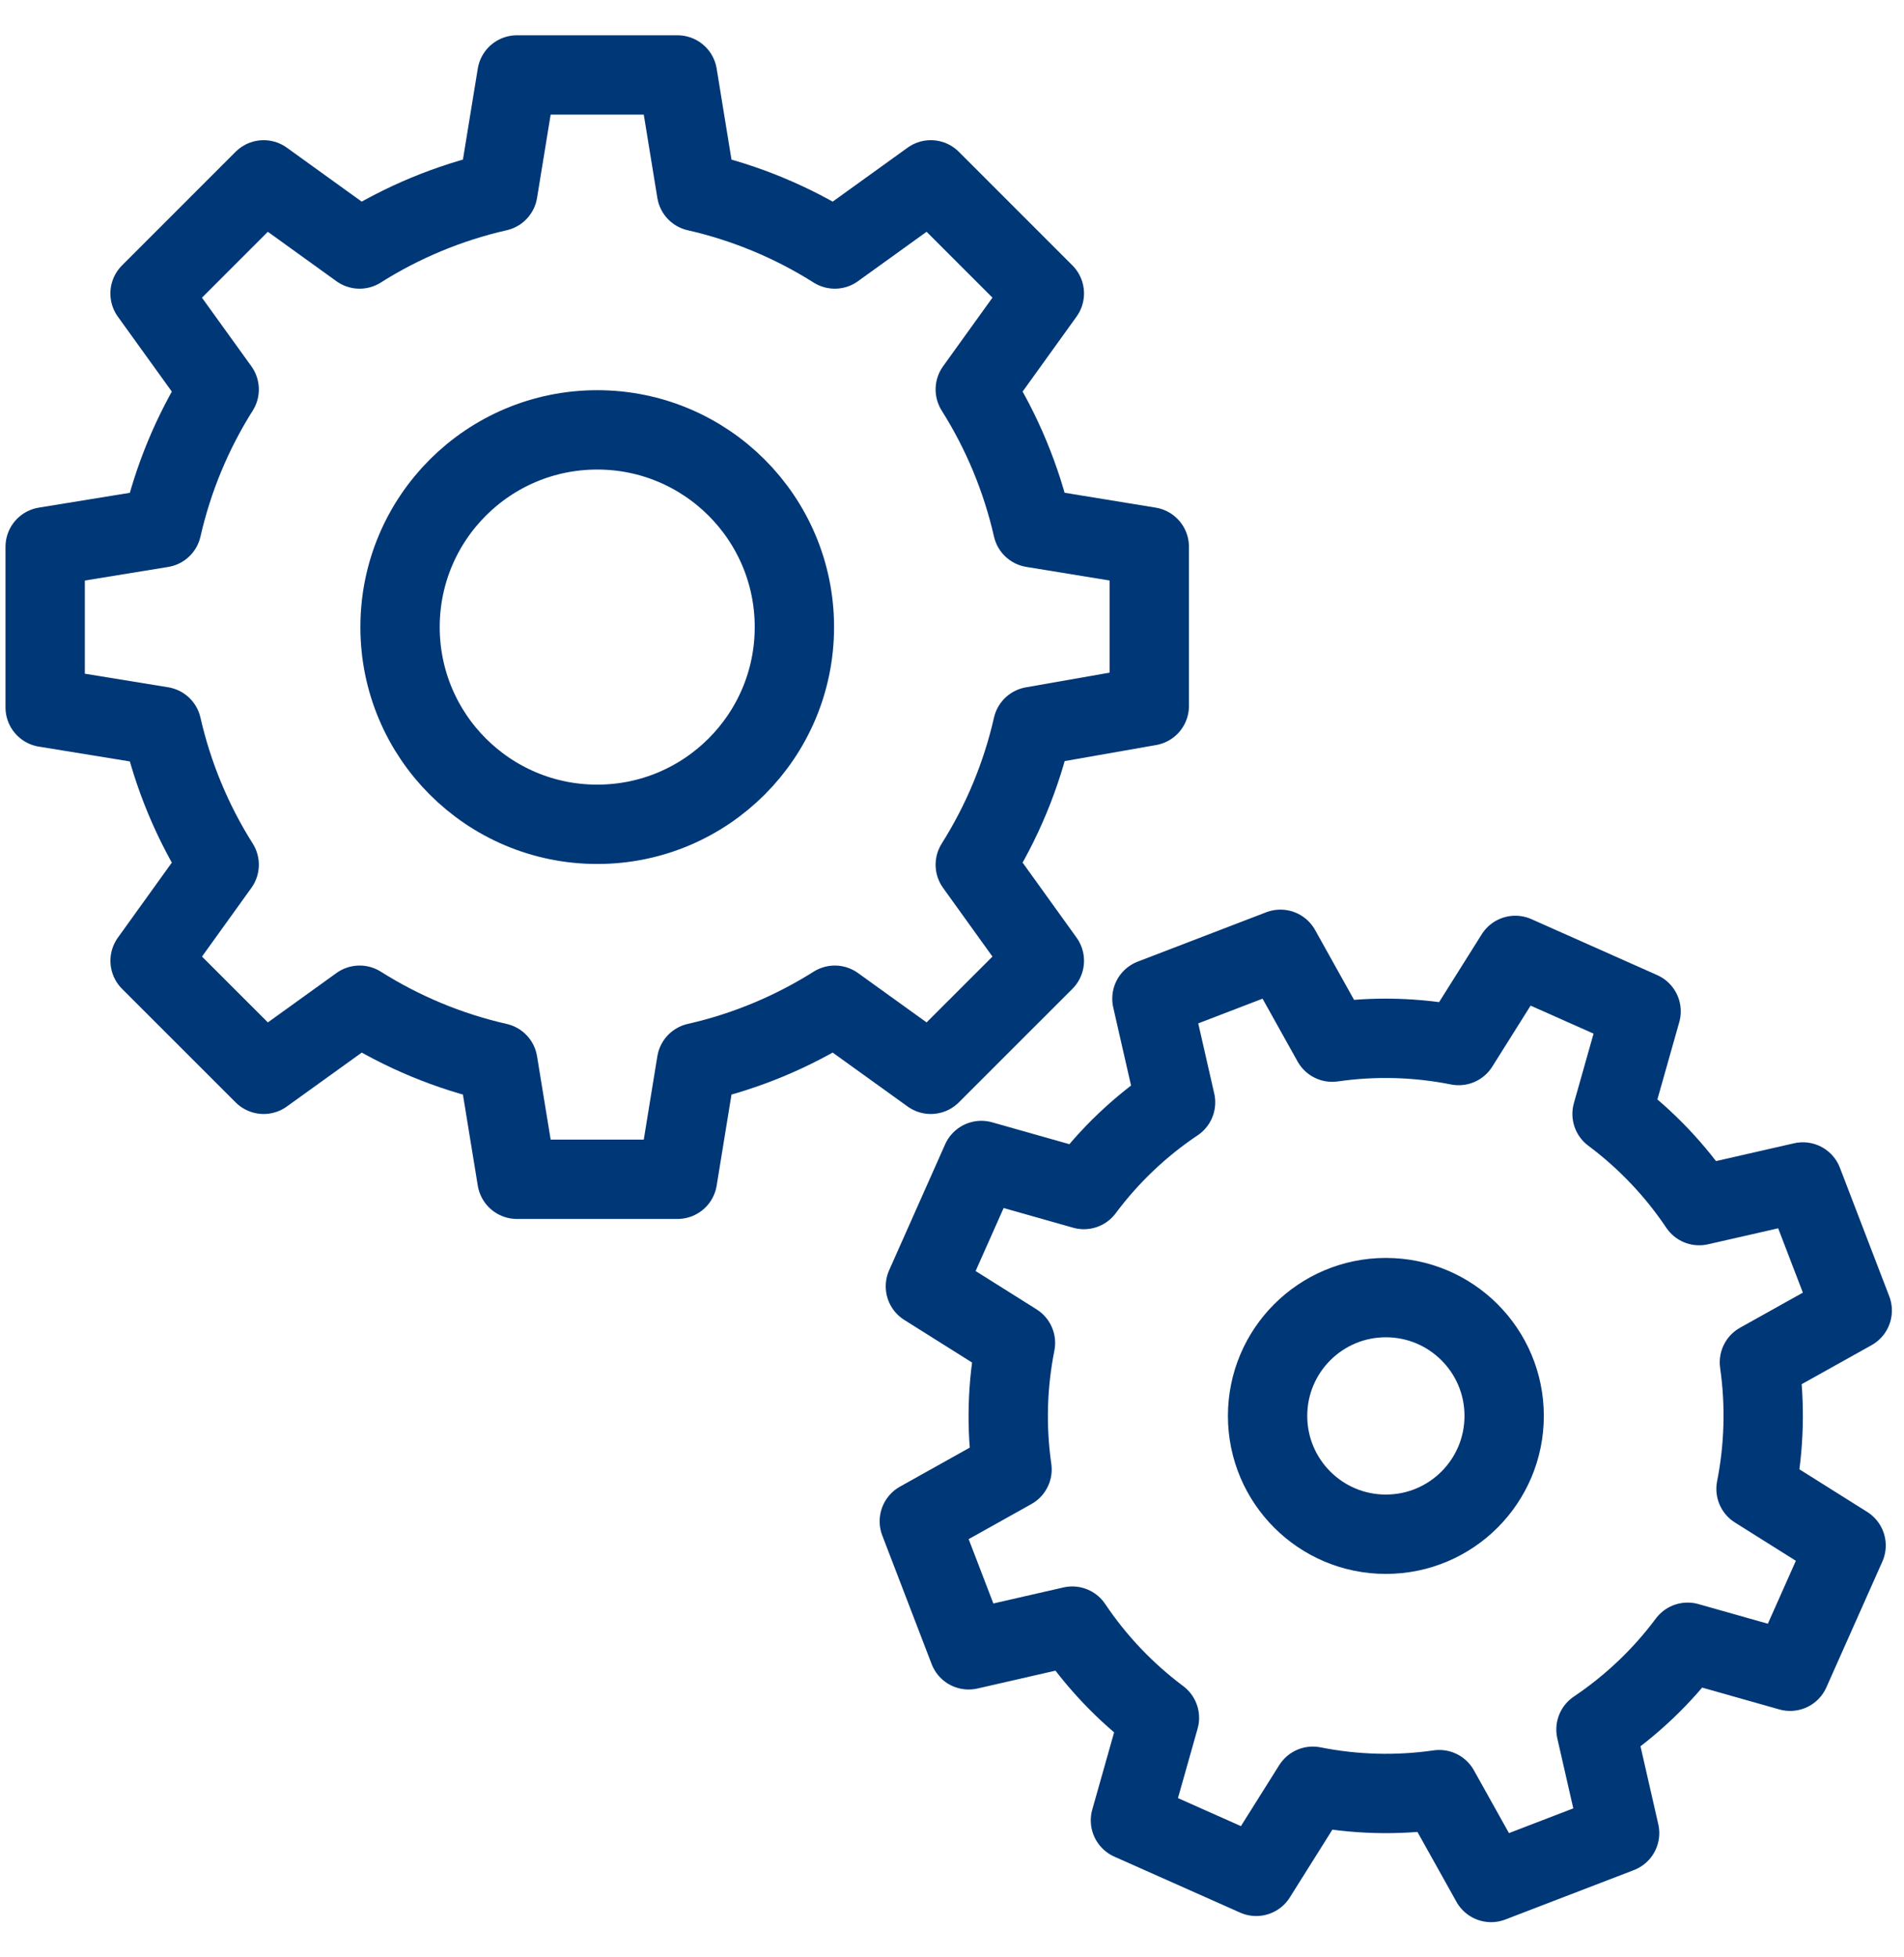
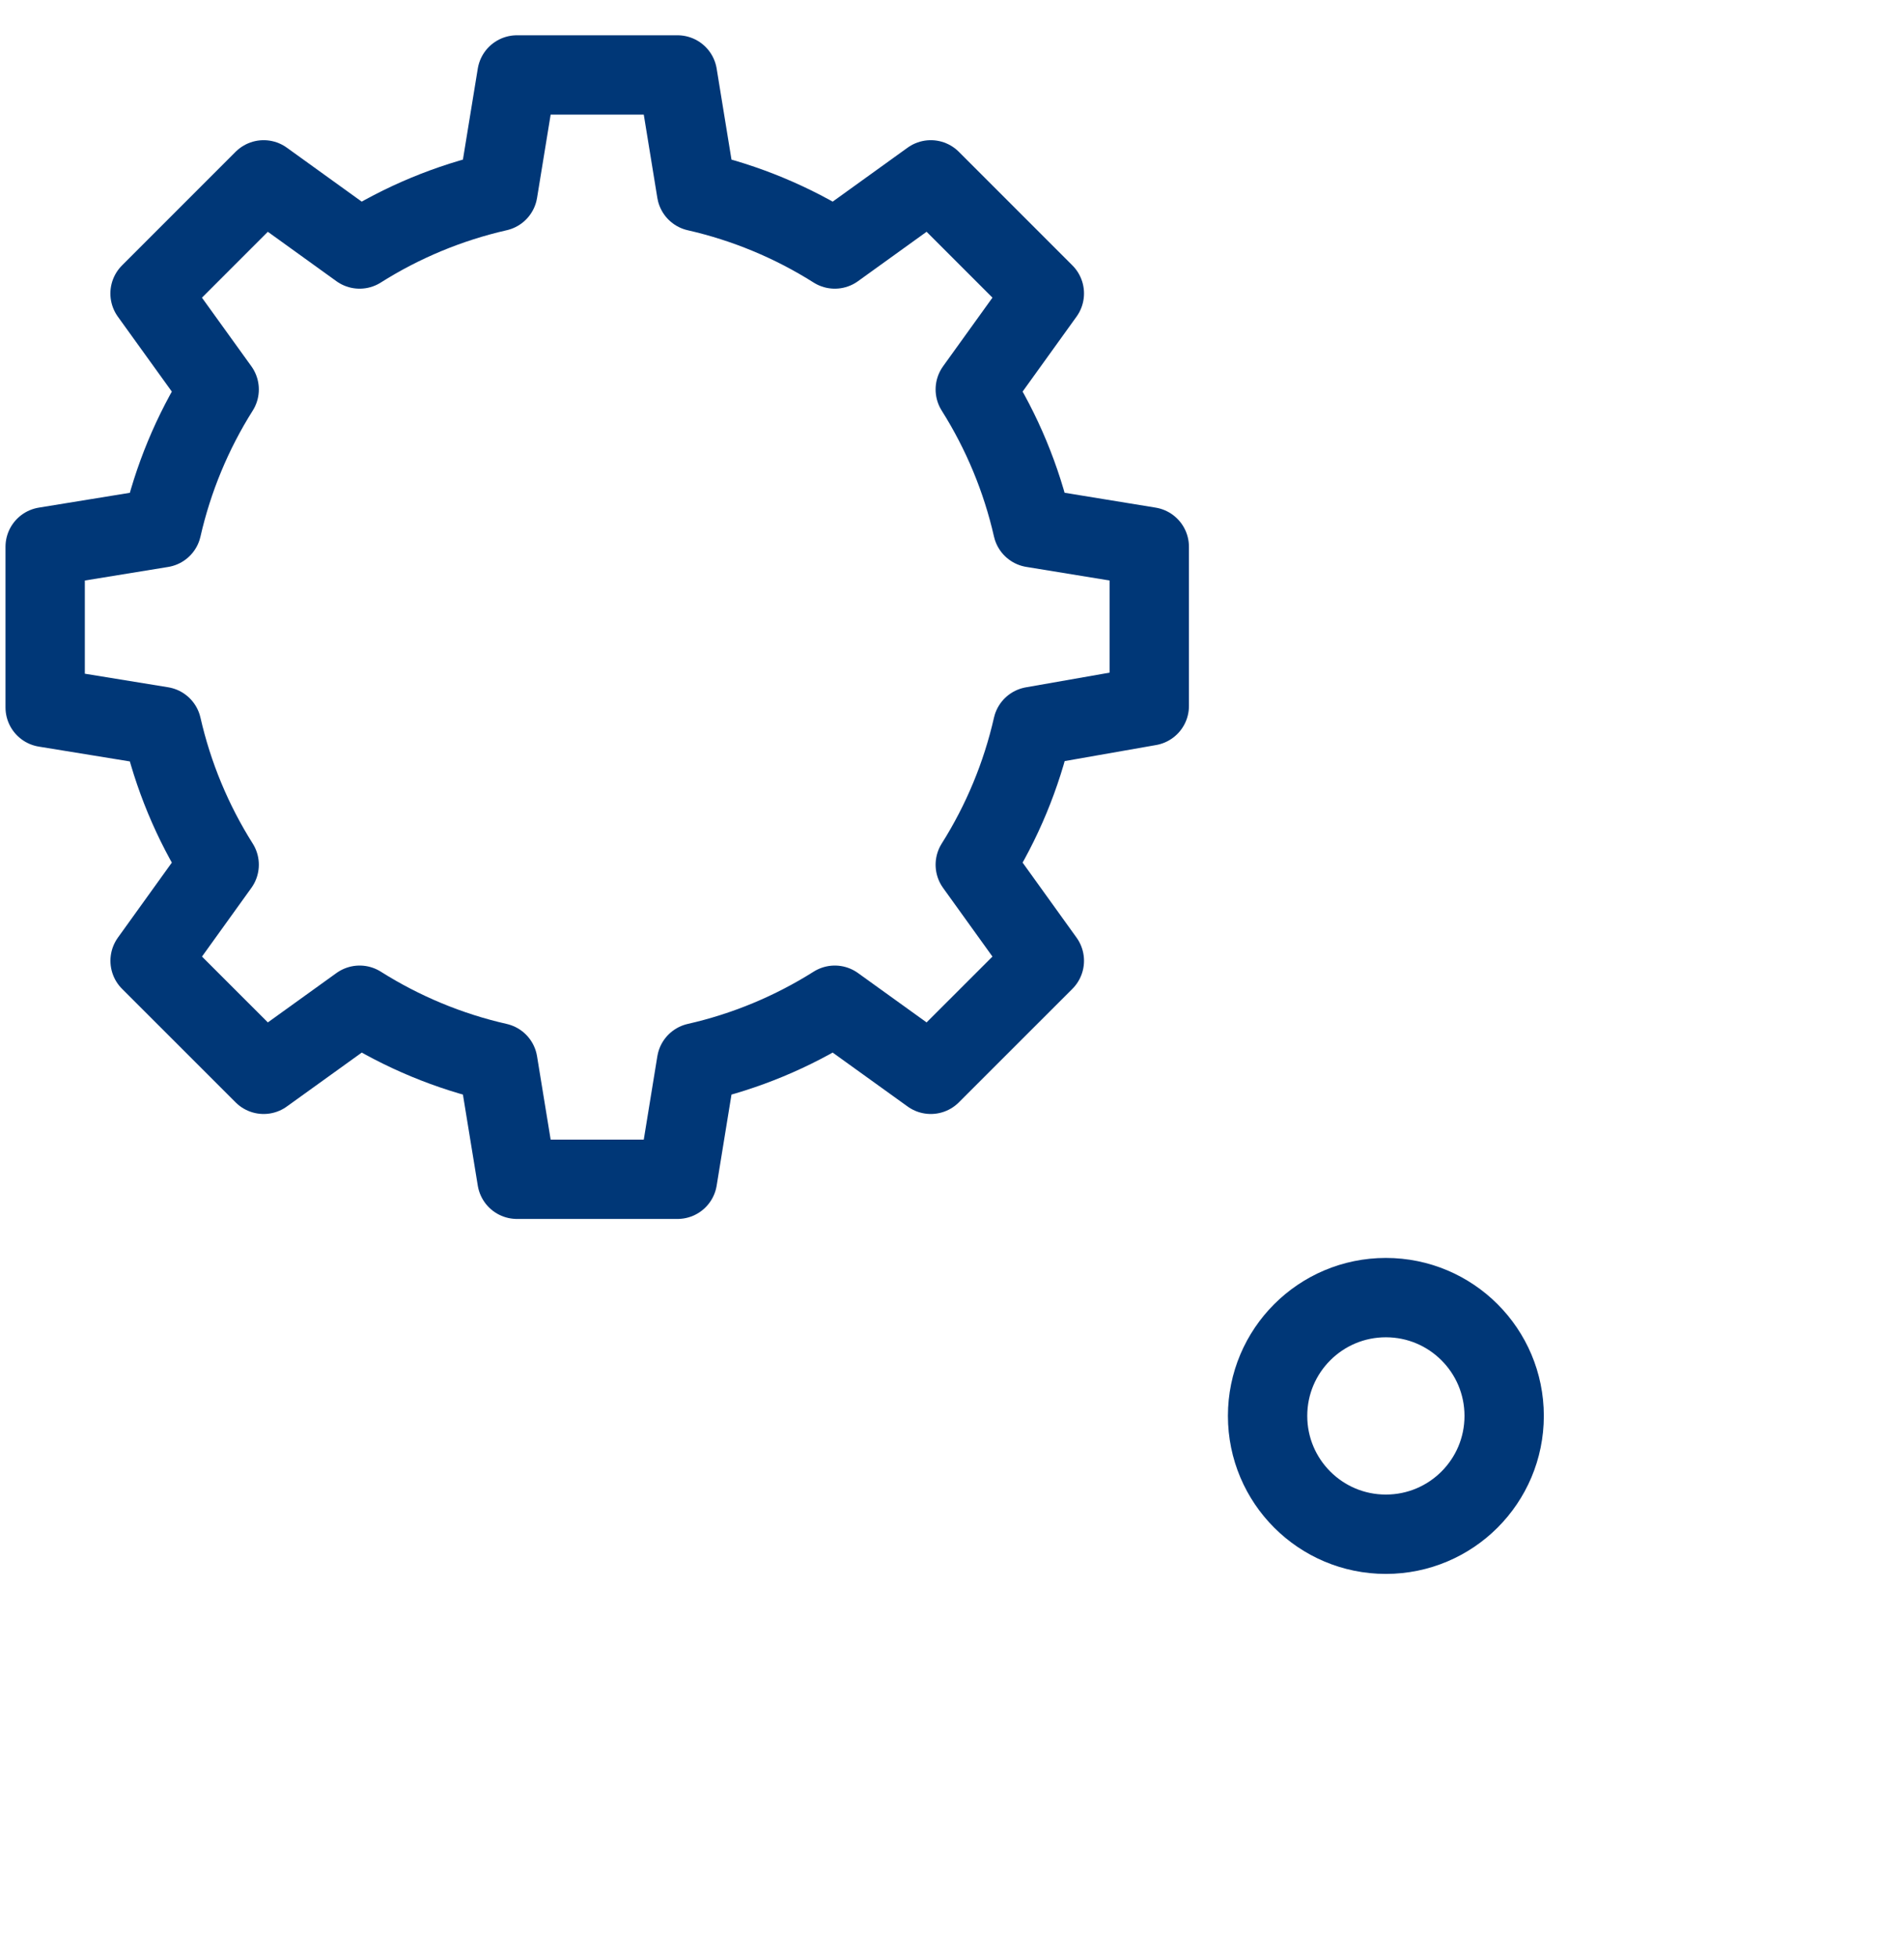
<svg xmlns="http://www.w3.org/2000/svg" width="36" height="37" viewBox="0 0 36 37" fill="none">
  <path d="M21.73 13.345V10.336L19.525 9.976C19.314 9.05 18.947 8.166 18.44 7.362L19.746 5.547L17.599 3.4L15.784 4.707C14.98 4.199 14.096 3.832 13.169 3.621L12.81 1.417H9.774L9.414 3.621C8.487 3.832 7.603 4.199 6.799 4.707L4.985 3.4L2.837 5.548L4.144 7.362C3.637 8.166 3.27 9.05 3.059 9.977L0.854 10.336V13.373L3.059 13.732C3.27 14.659 3.637 15.543 4.144 16.346L2.838 18.162L4.985 20.308L6.8 19.002C7.604 19.509 8.487 19.877 9.414 20.087L9.774 22.292H12.81L13.169 20.087C14.096 19.877 14.98 19.509 15.784 19.002L17.599 20.308L19.746 18.162L18.44 16.346C18.947 15.543 19.314 14.659 19.525 13.732L21.73 13.345Z" stroke="#003777" stroke-width="1.5" stroke-linejoin="round" />
  <path d="M26.203 29.002C27.439 29.002 28.44 28.001 28.44 26.765C28.44 25.53 27.439 24.529 26.203 24.529C24.968 24.529 23.967 25.53 23.967 26.765C23.967 28.001 24.968 29.002 26.203 29.002Z" stroke="#003777" stroke-width="1.5" stroke-miterlimit="10" />
-   <path d="M35.021 24.773L34.088 22.343L32.128 22.79C31.68 22.123 31.123 21.537 30.48 21.057L31.029 19.118L28.651 18.06L27.58 19.764C26.792 19.607 25.983 19.585 25.189 19.7L24.21 17.945L21.78 18.878L22.227 20.838C21.56 21.285 20.974 21.842 20.494 22.486L18.555 21.937L17.497 24.316L19.2 25.386C19.043 26.174 19.021 26.982 19.135 27.777L17.382 28.757L18.315 31.187L20.274 30.739C20.721 31.406 21.279 31.992 21.922 32.473L21.374 34.411L23.752 35.469L24.822 33.766C25.609 33.923 26.418 33.945 27.213 33.83L28.193 35.585L30.623 34.651L30.176 32.693C30.843 32.245 31.429 31.688 31.909 31.044L33.847 31.592L34.905 29.215L33.202 28.145C33.358 27.357 33.38 26.548 33.266 25.753L35.021 24.773Z" stroke="#003777" stroke-width="1.5" stroke-linejoin="round" />
-   <path d="M11.292 15.582C13.351 15.582 15.02 13.913 15.02 11.854C15.02 9.795 13.351 8.126 11.292 8.126C9.233 8.126 7.564 9.795 7.564 11.854C7.564 13.913 9.233 15.582 11.292 15.582Z" stroke="#003777" stroke-width="1.5" stroke-miterlimit="10" />
</svg>